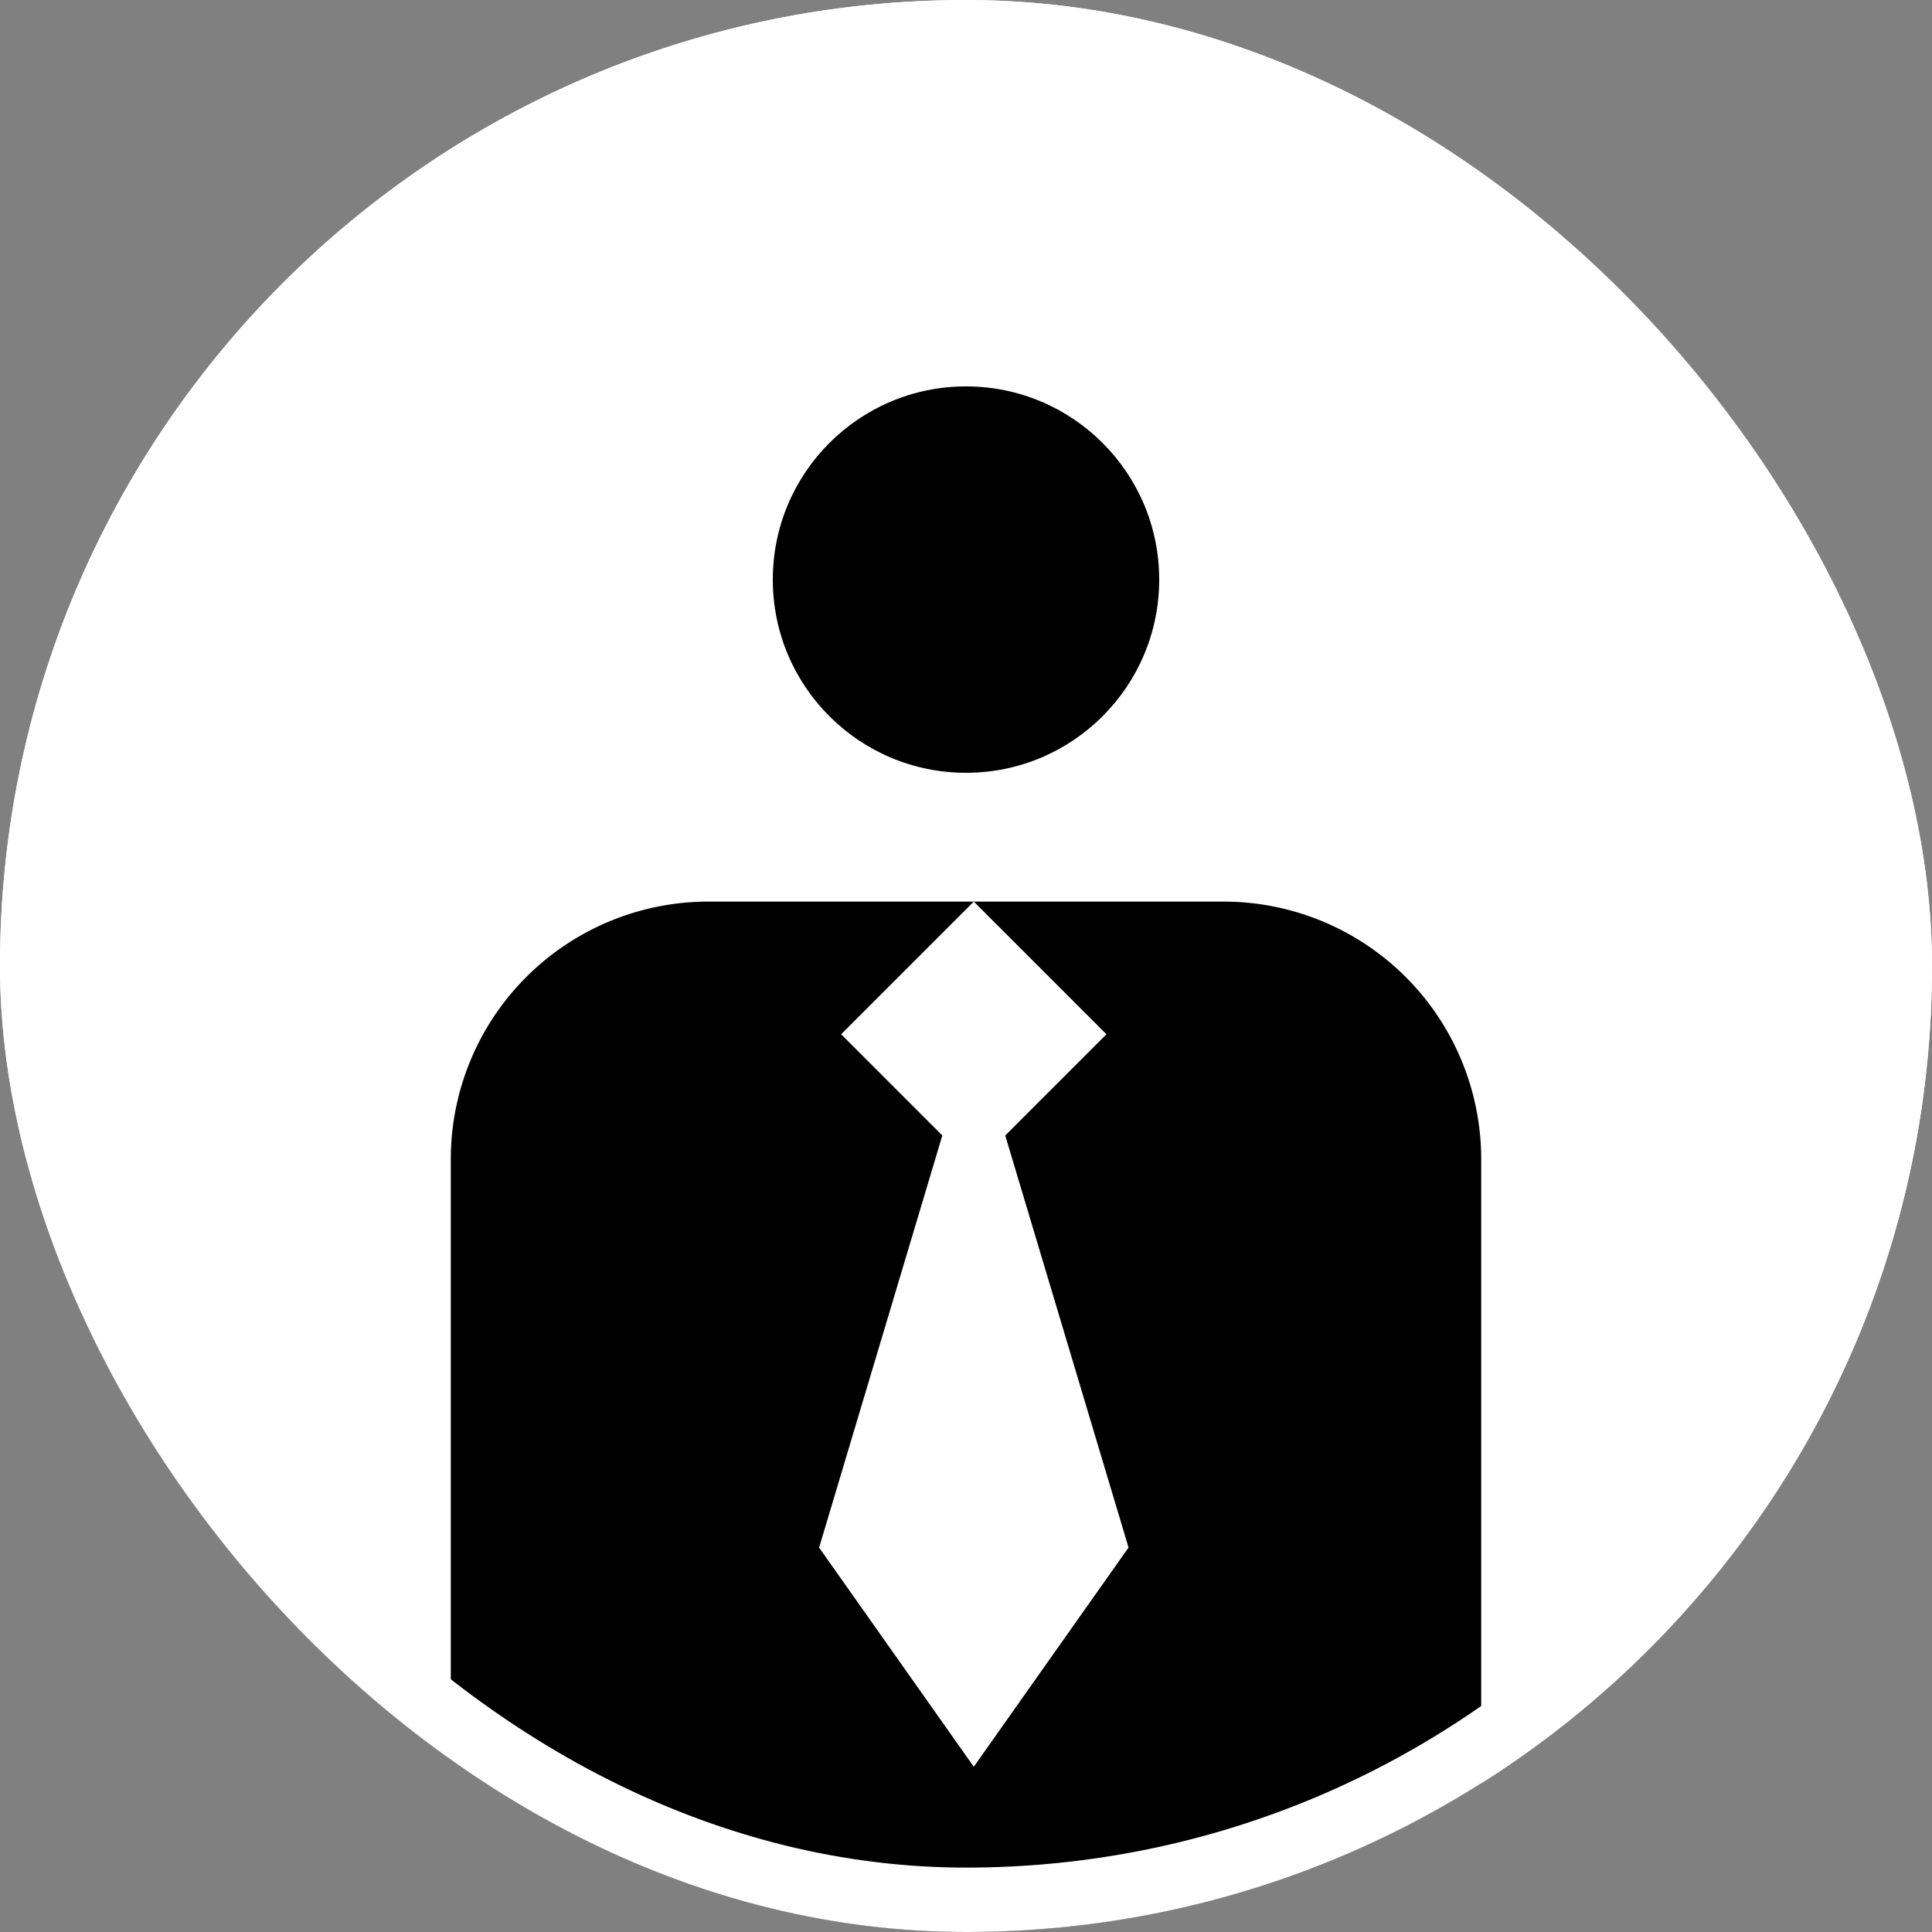
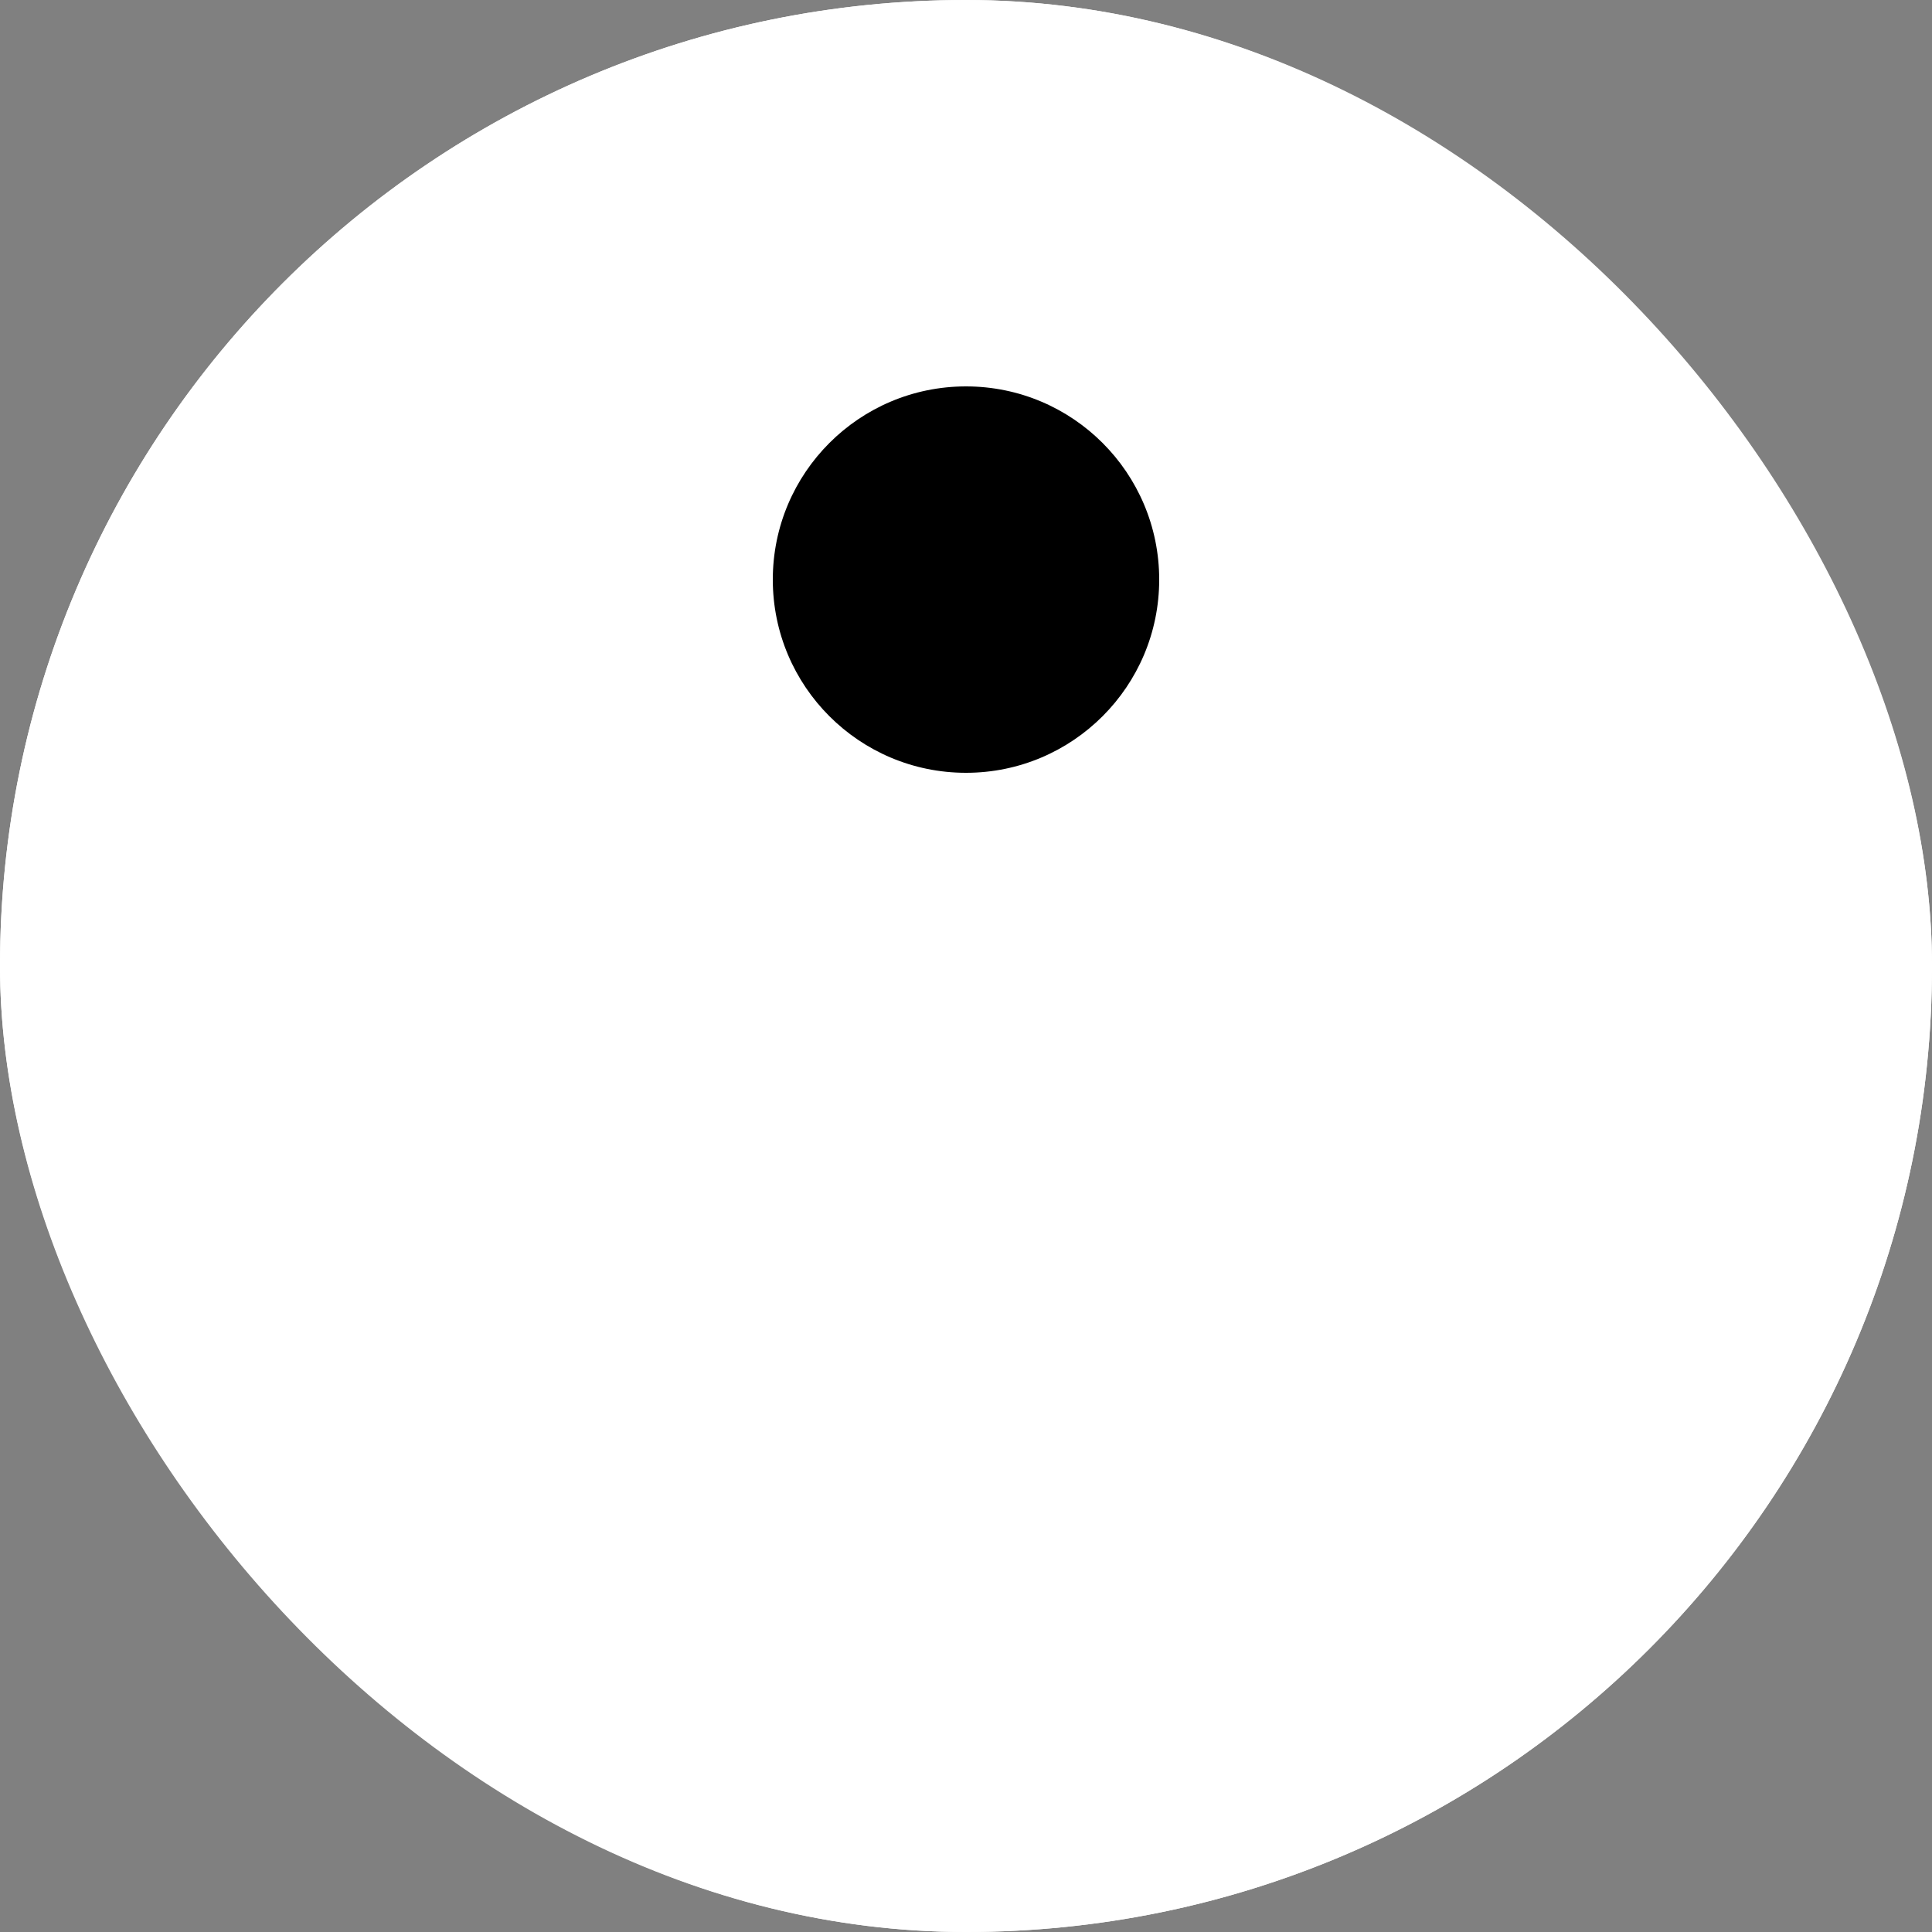
<svg xmlns="http://www.w3.org/2000/svg" fill="none" viewBox="0 0 30 30">
  <rect x="0" y="0" width="30" height="30" fill="#808080" stroke="none" />
  <g clip-path="url(#a)">
    <rect width="30" height="30" fill="#fff" rx="15" />
    <circle cx="15" cy="9" r="3" fill="#000" />
-     <path fill="#000" d="M7 18a4 4 0 014-4h8a4 4 0 014 4v10a4 4 0 01-4 4h-8a4 4 0 01-4-4V18z" />
    <path fill="#fff" d="M15.121 14l2.06 2.06-2.06 2.06-2.06-2.06z" />
    <path fill="#fff" d="M15.121 16l2.403 8.03-2.403 3.404-2.402-3.403L15.12 16z" />
  </g>
  <rect width="29" height="29" x=".5" y=".5" stroke="#fff" rx="14.5" />
  <defs>
    <clipPath id="a">
      <rect width="30" height="30" fill="#fff" rx="15" />
    </clipPath>
  </defs>
</svg>